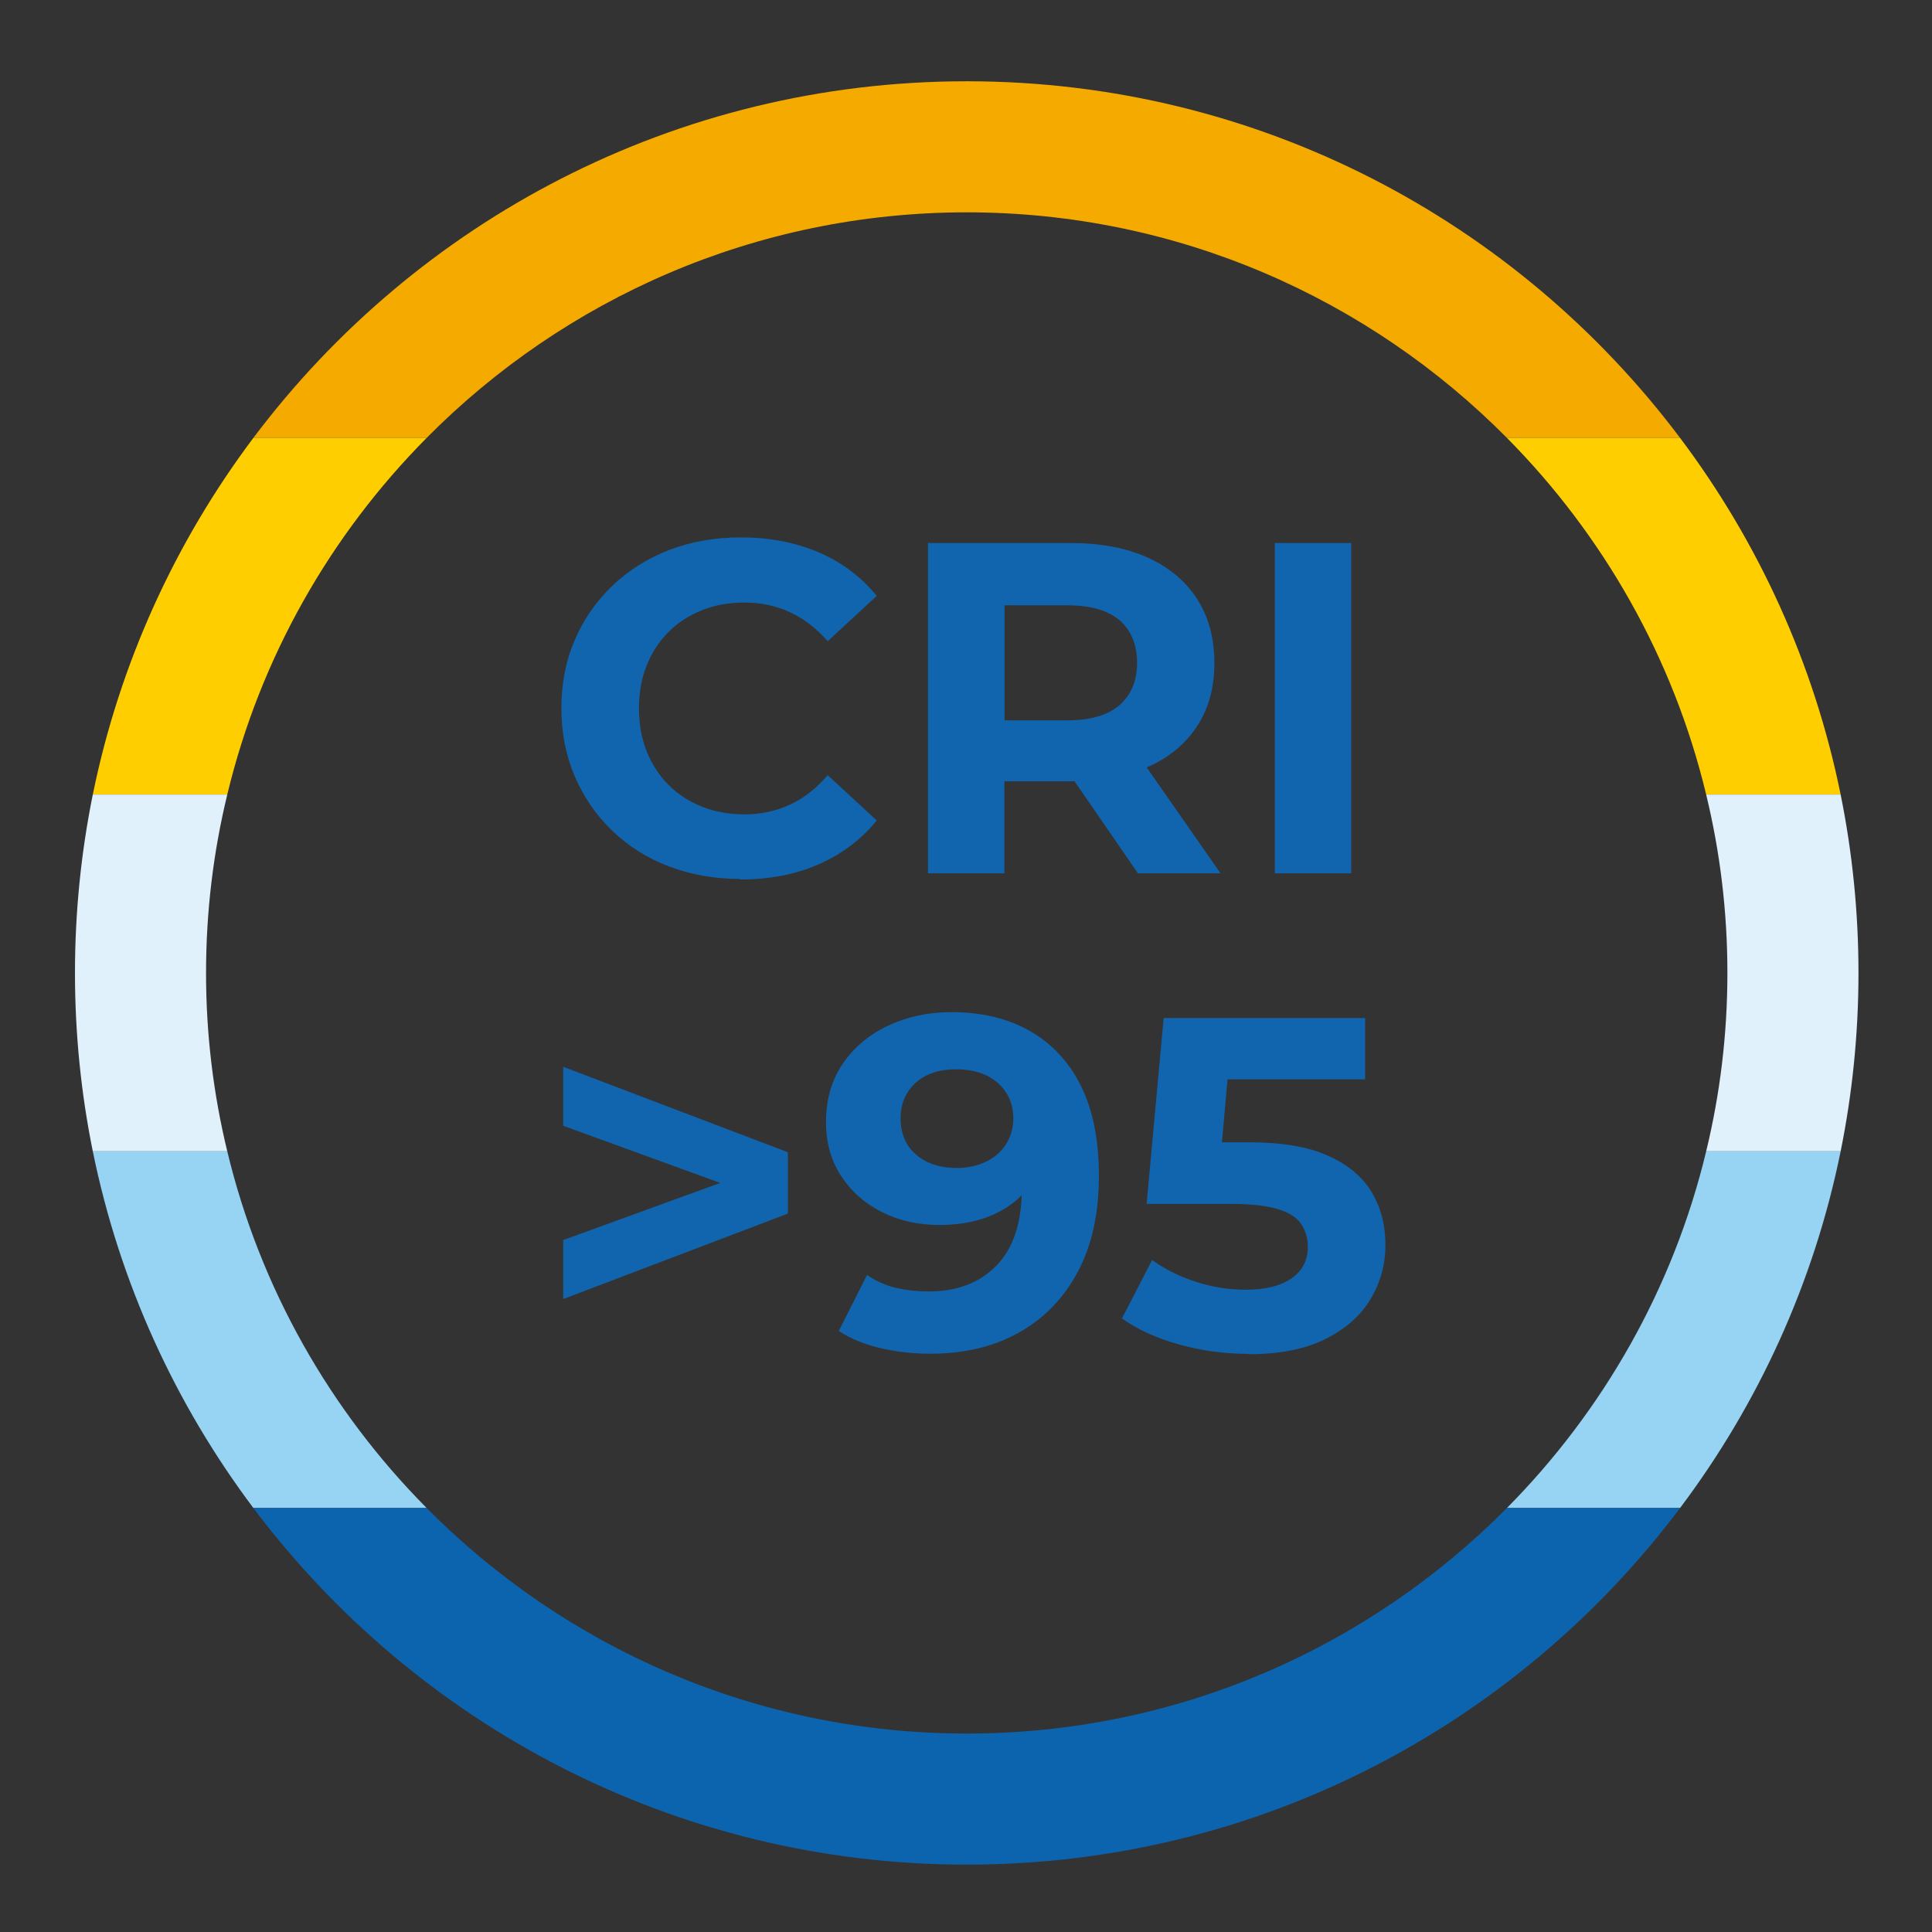
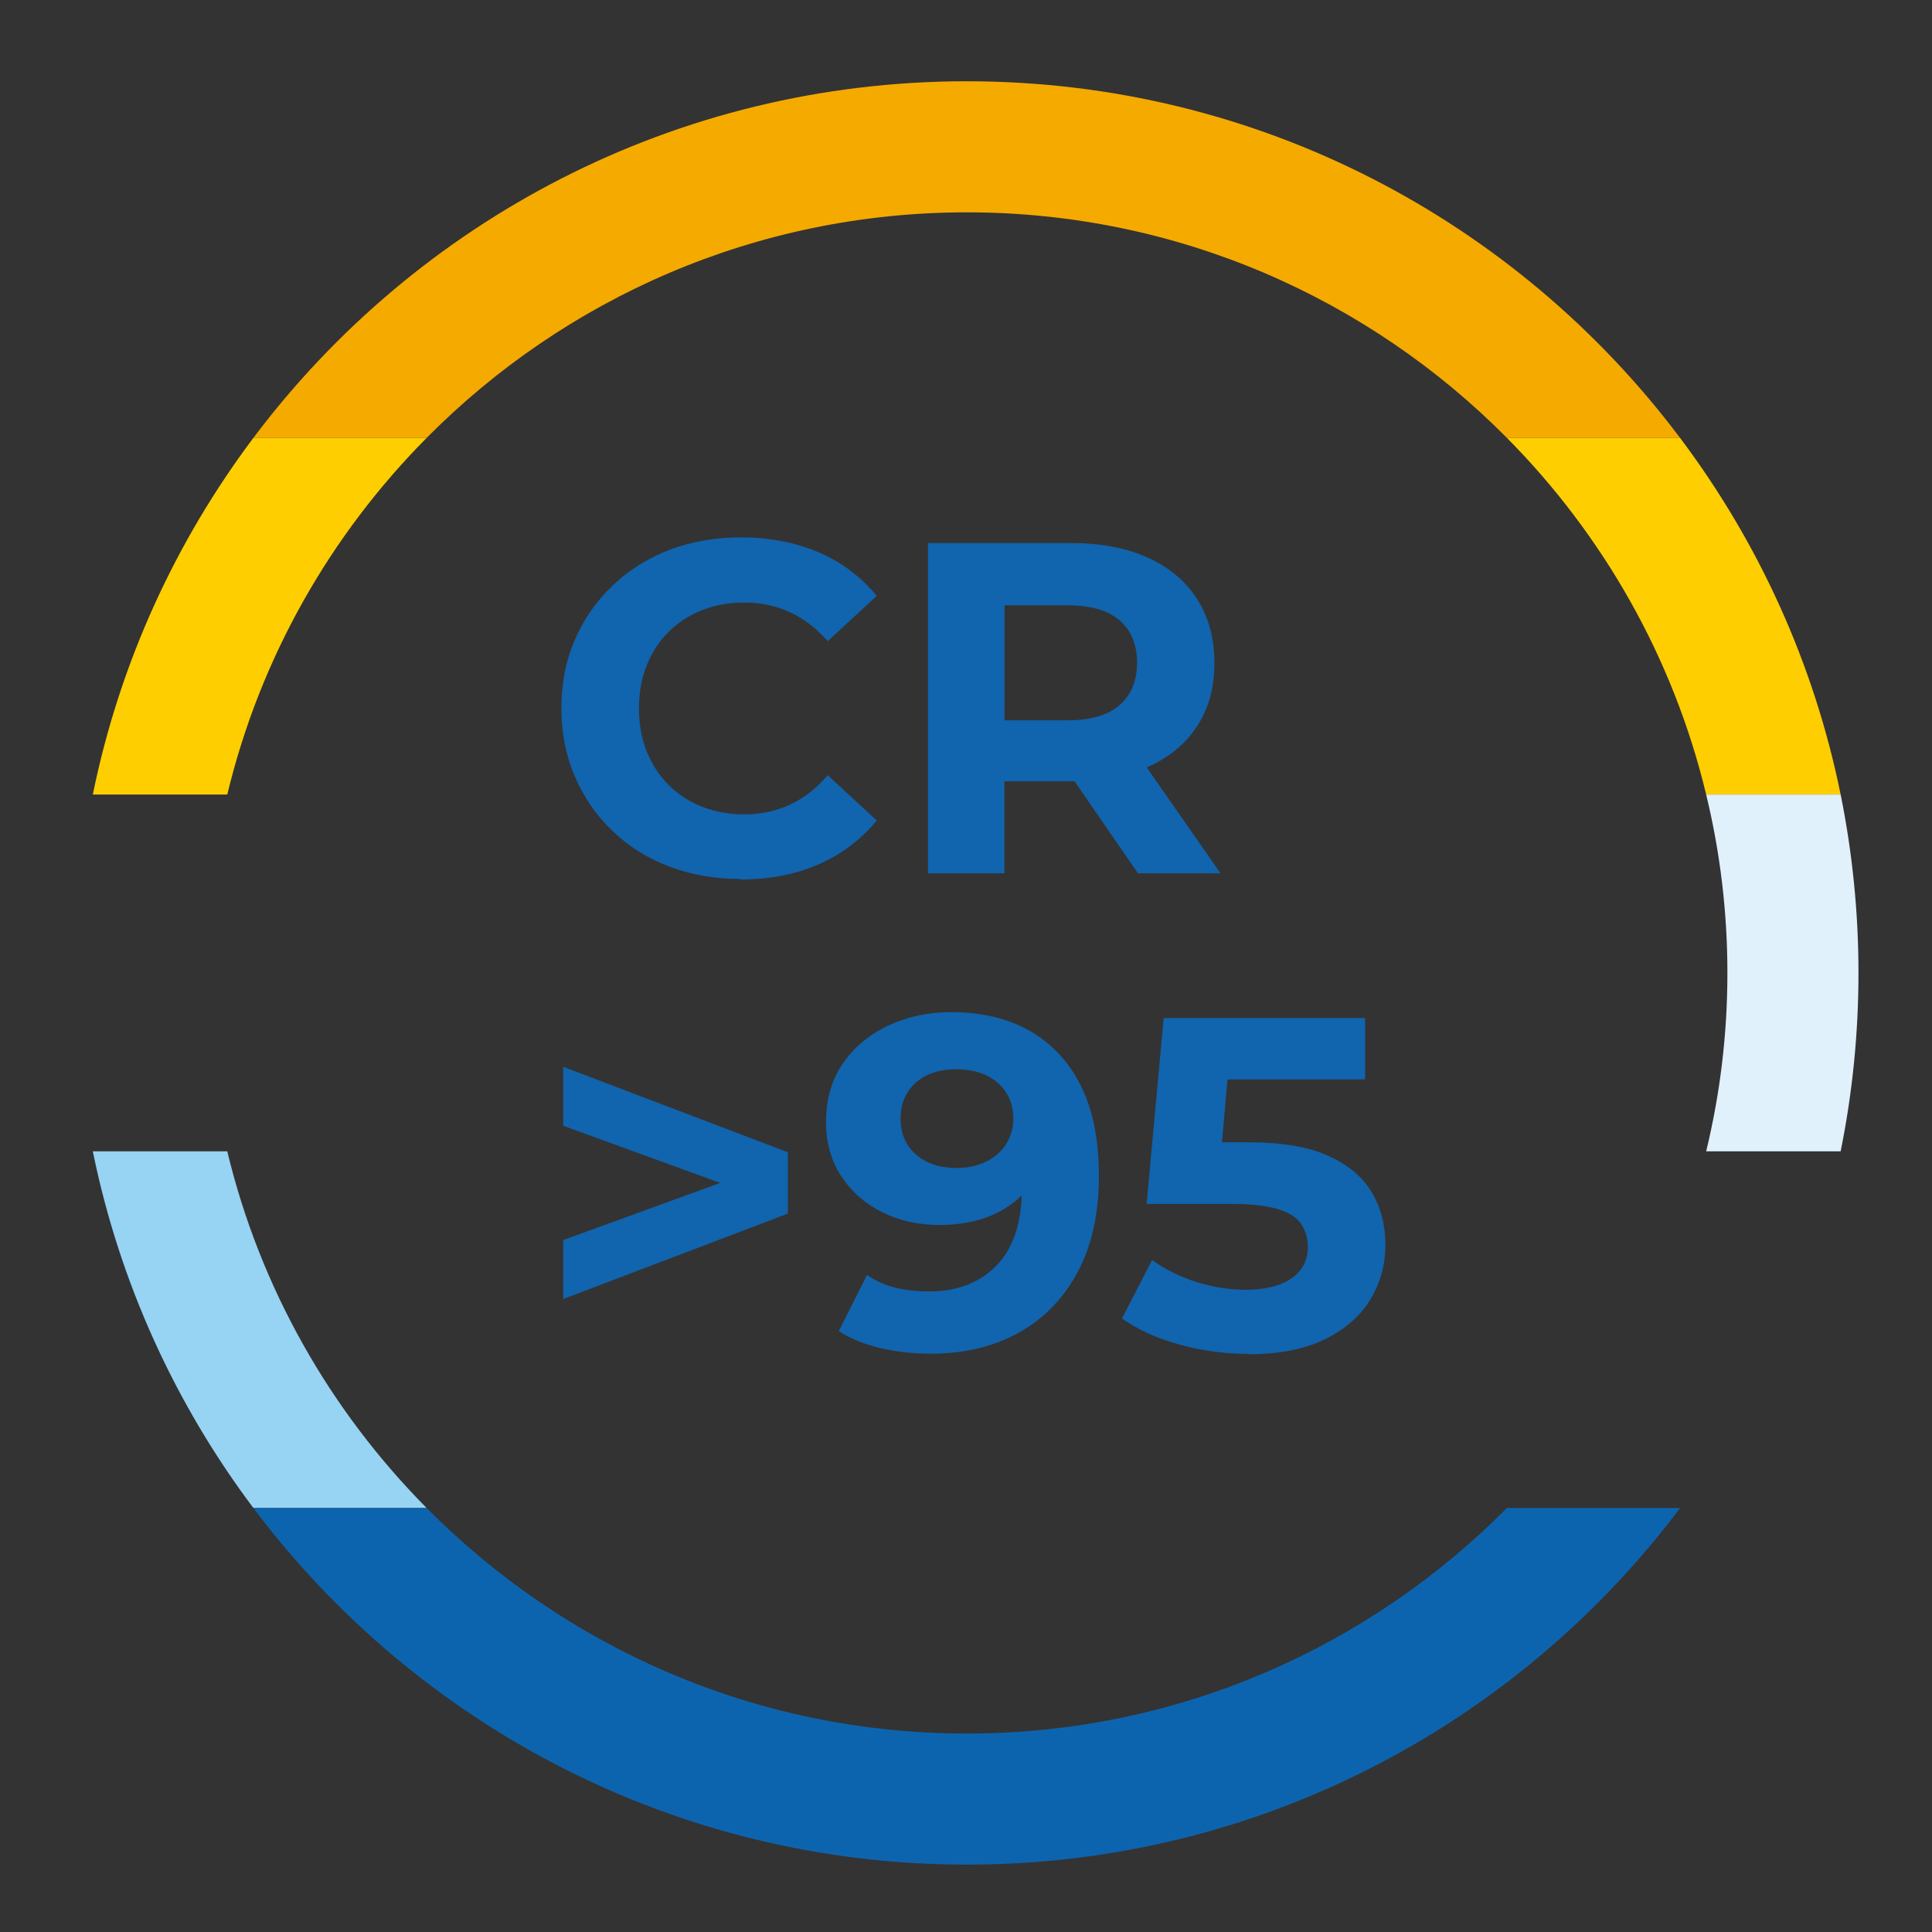
<svg xmlns="http://www.w3.org/2000/svg" id="Livello_1" data-name="Livello 1" viewBox="0 0 147.4 147.4">
  <rect x="0" y="0" width="147.4" height="147.4" fill="#333333" stroke="none" />
  <defs>
    <style>
      .cls-1 {
        fill: #1164ae;
      }

      .cls-2 {
        fill: #fece00;
      }

      .cls-3 {
        fill: #97d3f3;
      }

      .cls-4 {
        fill: #e0f1fc;
      }

      .cls-5 {
        fill: #f5aa00;
      }

      .cls-6 {
        fill: #0d64ae;
      }
    </style>
  </defs>
  <g>
    <path class="cls-5" d="M128.18,33.41h-13.21c-10.52-10.62-25.11-17.21-41.21-17.21s-30.69,6.59-41.21,17.21h-13.22C31.74,16.89,51.5,6.2,73.76,6.2s42.01,10.69,54.42,27.21Z" />
    <path class="cls-2" d="M19.33,33.41h13.22c-7.34,7.4-12.7,16.76-15.21,27.21H7.08c2.05-10.05,6.31-19.3,12.25-27.21Z" />
    <path class="cls-2" d="M140.43,60.62h-10.26c-2.51-10.45-7.87-19.81-15.2-27.21h13.21c5.95,7.91,10.21,17.16,12.25,27.21Z" />
-     <path class="cls-4" d="M17.34,60.62c-1.06,4.37-1.62,8.92-1.62,13.61s.56,9.24,1.62,13.61H7.08c-.89-4.4-1.36-8.95-1.36-13.61s.47-9.21,1.36-13.61h10.26Z" />
    <path class="cls-4" d="M141.79,74.23c0,4.66-.47,9.21-1.36,13.61h-10.26c1.06-4.37,1.62-8.92,1.62-13.61s-.56-9.24-1.62-13.61h10.26c.89,4.4,1.36,8.95,1.36,13.61Z" />
    <path class="cls-3" d="M17.34,87.84c2.51,10.45,7.87,19.81,15.21,27.21h-13.22c-5.94-7.91-10.2-17.16-12.25-27.21h10.26Z" />
-     <path class="cls-3" d="M140.43,87.84c-2.04,10.05-6.3,19.3-12.25,27.21h-13.21c7.33-7.4,12.69-16.76,15.2-27.21h10.26Z" />
-     <path class="cls-6" d="M128.18,115.05c-12.41,16.52-32.17,27.21-54.42,27.21s-42.02-10.69-54.43-27.21h13.22c10.52,10.62,25.11,17.21,41.21,17.21s30.69-6.59,41.21-17.21h13.21Z" />
+     <path class="cls-6" d="M128.18,115.05c-12.41,16.52-32.17,27.21-54.42,27.21s-42.02-10.69-54.43-27.21h13.22c10.52,10.62,25.11,17.21,41.21,17.21s30.69-6.59,41.21-17.21h13.21" />
  </g>
  <g>
    <g>
      <path class="cls-1" d="M42.97,99.11v-4.5l15.44-5.62v2.52l-15.44-5.62v-4.5l17.14,6.52v4.68l-17.14,6.52Z" />
      <path class="cls-1" d="M72.57,77.22c2.33,0,4.33.48,6.01,1.44,1.68.96,2.98,2.36,3.89,4.19s1.37,4.12,1.37,6.86c0,2.9-.55,5.36-1.64,7.38s-2.6,3.55-4.52,4.61c-1.92,1.06-4.15,1.58-6.7,1.58-1.32,0-2.59-.14-3.82-.43-1.22-.29-2.28-.72-3.17-1.3l2.16-4.28c.7.48,1.44.81,2.23.99s1.62.27,2.48.27c2.16,0,3.88-.66,5.17-1.98,1.28-1.32,1.93-3.28,1.93-5.87,0-.43-.01-.91-.04-1.44-.02-.53-.08-1.06-.18-1.58l1.58,1.51c-.41.94-.98,1.72-1.73,2.36s-1.61,1.12-2.59,1.44c-.98.32-2.09.49-3.31.49-1.61,0-3.07-.32-4.37-.97-1.31-.65-2.35-1.56-3.13-2.74s-1.17-2.56-1.17-4.14c0-1.73.43-3.22,1.28-4.46.85-1.25,2-2.21,3.46-2.9,1.45-.68,3.05-1.03,4.81-1.03ZM72.93,81.58c-.84,0-1.57.15-2.2.45-.62.3-1.12.73-1.48,1.3-.36.56-.54,1.23-.54,2,0,1.15.39,2.07,1.17,2.75.78.68,1.82,1.03,3.11,1.03.84,0,1.59-.16,2.25-.49.66-.32,1.17-.77,1.53-1.35.36-.58.54-1.22.54-1.94s-.17-1.36-.52-1.93c-.35-.56-.85-1.01-1.49-1.33-.65-.32-1.44-.49-2.38-.49Z" />
      <path class="cls-1" d="M95.21,103.29c-1.75,0-3.49-.23-5.2-.7s-3.19-1.13-4.41-2l2.3-4.46c.96.7,2.07,1.25,3.33,1.66,1.26.41,2.54.61,3.83.61,1.46,0,2.62-.29,3.46-.86.84-.58,1.26-1.38,1.26-2.41,0-.65-.17-1.22-.5-1.73s-.93-.89-1.78-1.15c-.85-.26-2.05-.4-3.58-.4h-6.44l1.3-14.18h15.37v4.68h-13.28l3.02-2.66-.9,10.12-3.02-2.66h5.33c2.5,0,4.51.34,6.03,1.03,1.52.68,2.63,1.61,3.33,2.79.7,1.18,1.04,2.51,1.04,4s-.37,2.86-1.12,4.12c-.74,1.26-1.89,2.28-3.44,3.06-1.55.78-3.52,1.17-5.92,1.17Z" />
    </g>
    <g>
      <path class="cls-1" d="M56.48,67.06c-1.94,0-3.75-.32-5.42-.95s-3.11-1.54-4.34-2.72-2.18-2.56-2.86-4.14c-.68-1.58-1.03-3.32-1.03-5.22s.34-3.64,1.03-5.22c.68-1.58,1.64-2.96,2.88-4.14s2.68-2.08,4.34-2.72c1.66-.63,3.47-.95,5.44-.95,2.18,0,4.16.38,5.92,1.13s3.25,1.87,4.45,3.33l-3.74,3.46c-.86-.98-1.82-1.72-2.88-2.21-1.06-.49-2.21-.74-3.46-.74-1.18,0-2.26.19-3.24.58s-1.84.94-2.56,1.66c-.72.72-1.28,1.57-1.67,2.56-.4.98-.59,2.08-.59,3.28s.2,2.29.59,3.28c.4.98.95,1.84,1.67,2.56.72.72,1.57,1.27,2.56,1.66s2.06.58,3.24.58c1.25,0,2.4-.25,3.46-.74,1.06-.49,2.02-1.24,2.88-2.25l3.74,3.46c-1.2,1.46-2.68,2.58-4.45,3.35-1.76.77-3.75,1.15-5.96,1.15Z" />
      <path class="cls-1" d="M70.8,66.63v-25.2h10.91c2.25,0,4.2.37,5.83,1.1,1.63.73,2.89,1.78,3.78,3.15s1.33,3,1.33,4.9-.44,3.49-1.33,4.84c-.89,1.36-2.15,2.39-3.78,3.11-1.63.72-3.58,1.08-5.83,1.08h-7.67l2.59-2.56v9.58h-5.83ZM76.64,57.7l-2.59-2.74h7.34c1.8,0,3.14-.39,4.03-1.17s1.33-1.85,1.33-3.22-.44-2.47-1.33-3.24c-.89-.77-2.23-1.15-4.03-1.15h-7.34l2.59-2.77v14.29ZM86.82,66.63l-6.3-9.14h6.23l6.37,9.14h-6.3Z" />
-       <path class="cls-1" d="M97.26,66.63v-25.2h5.83v25.2h-5.83Z" />
    </g>
  </g>
</svg>